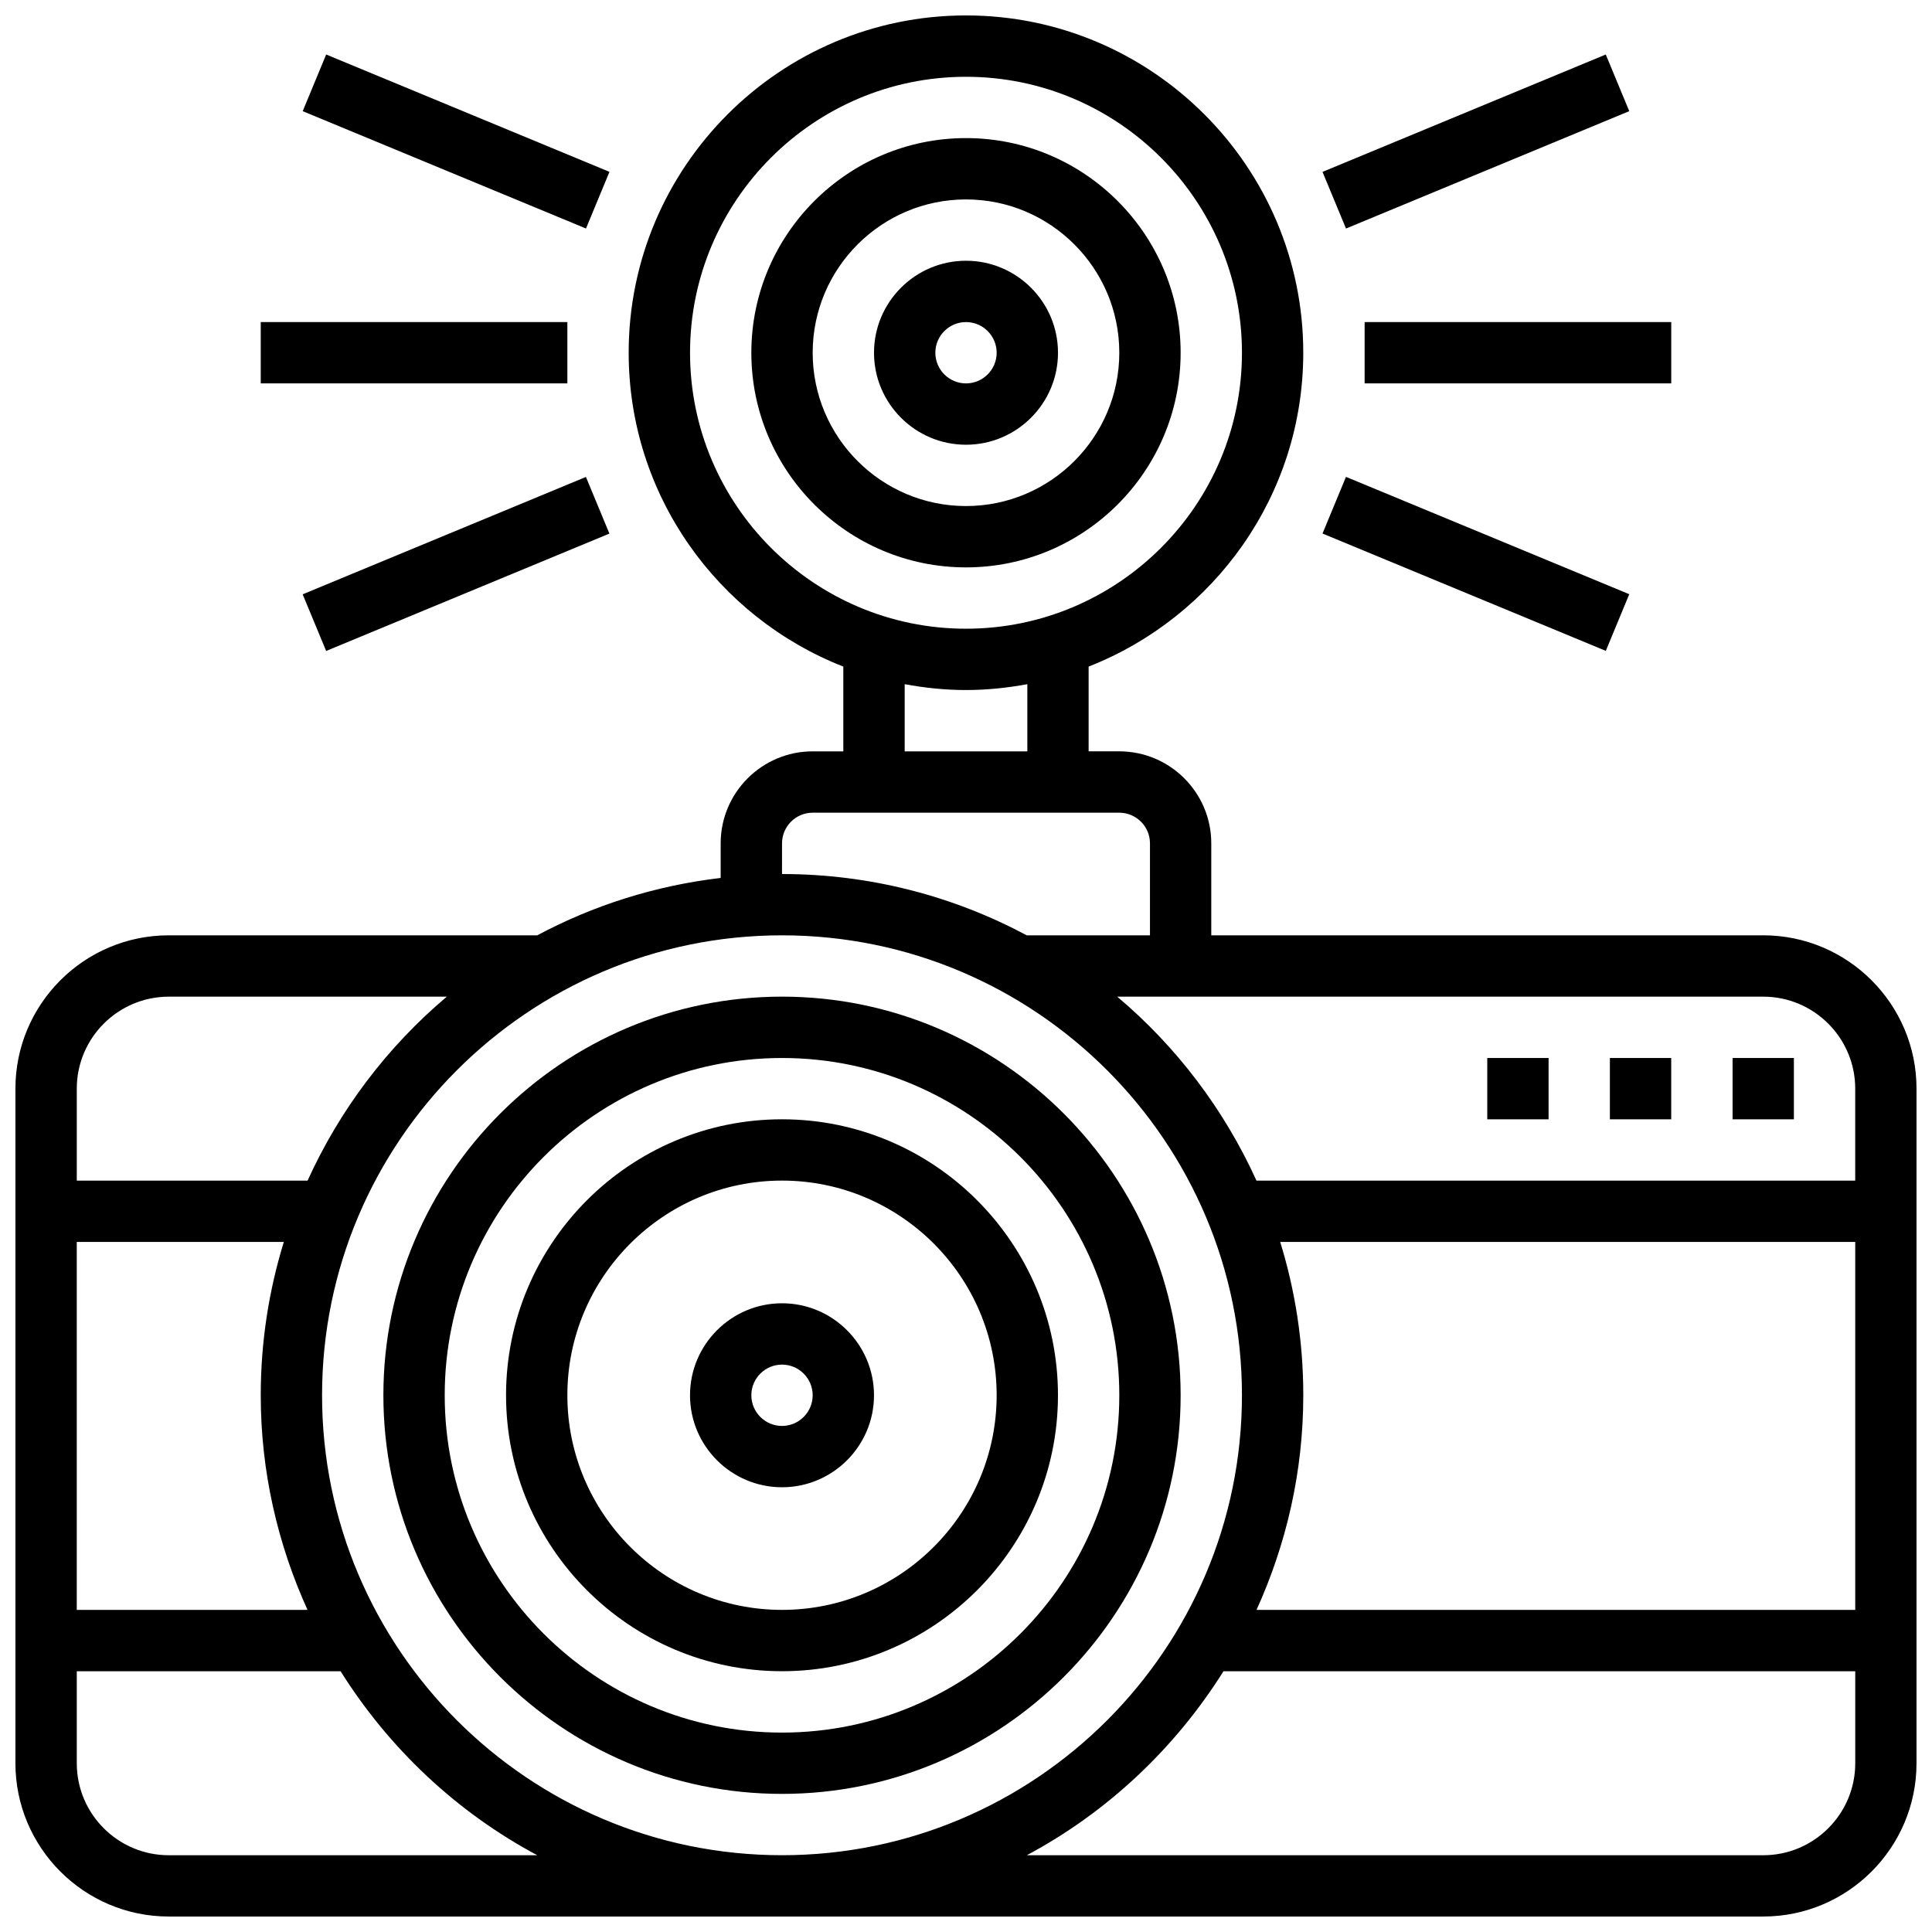
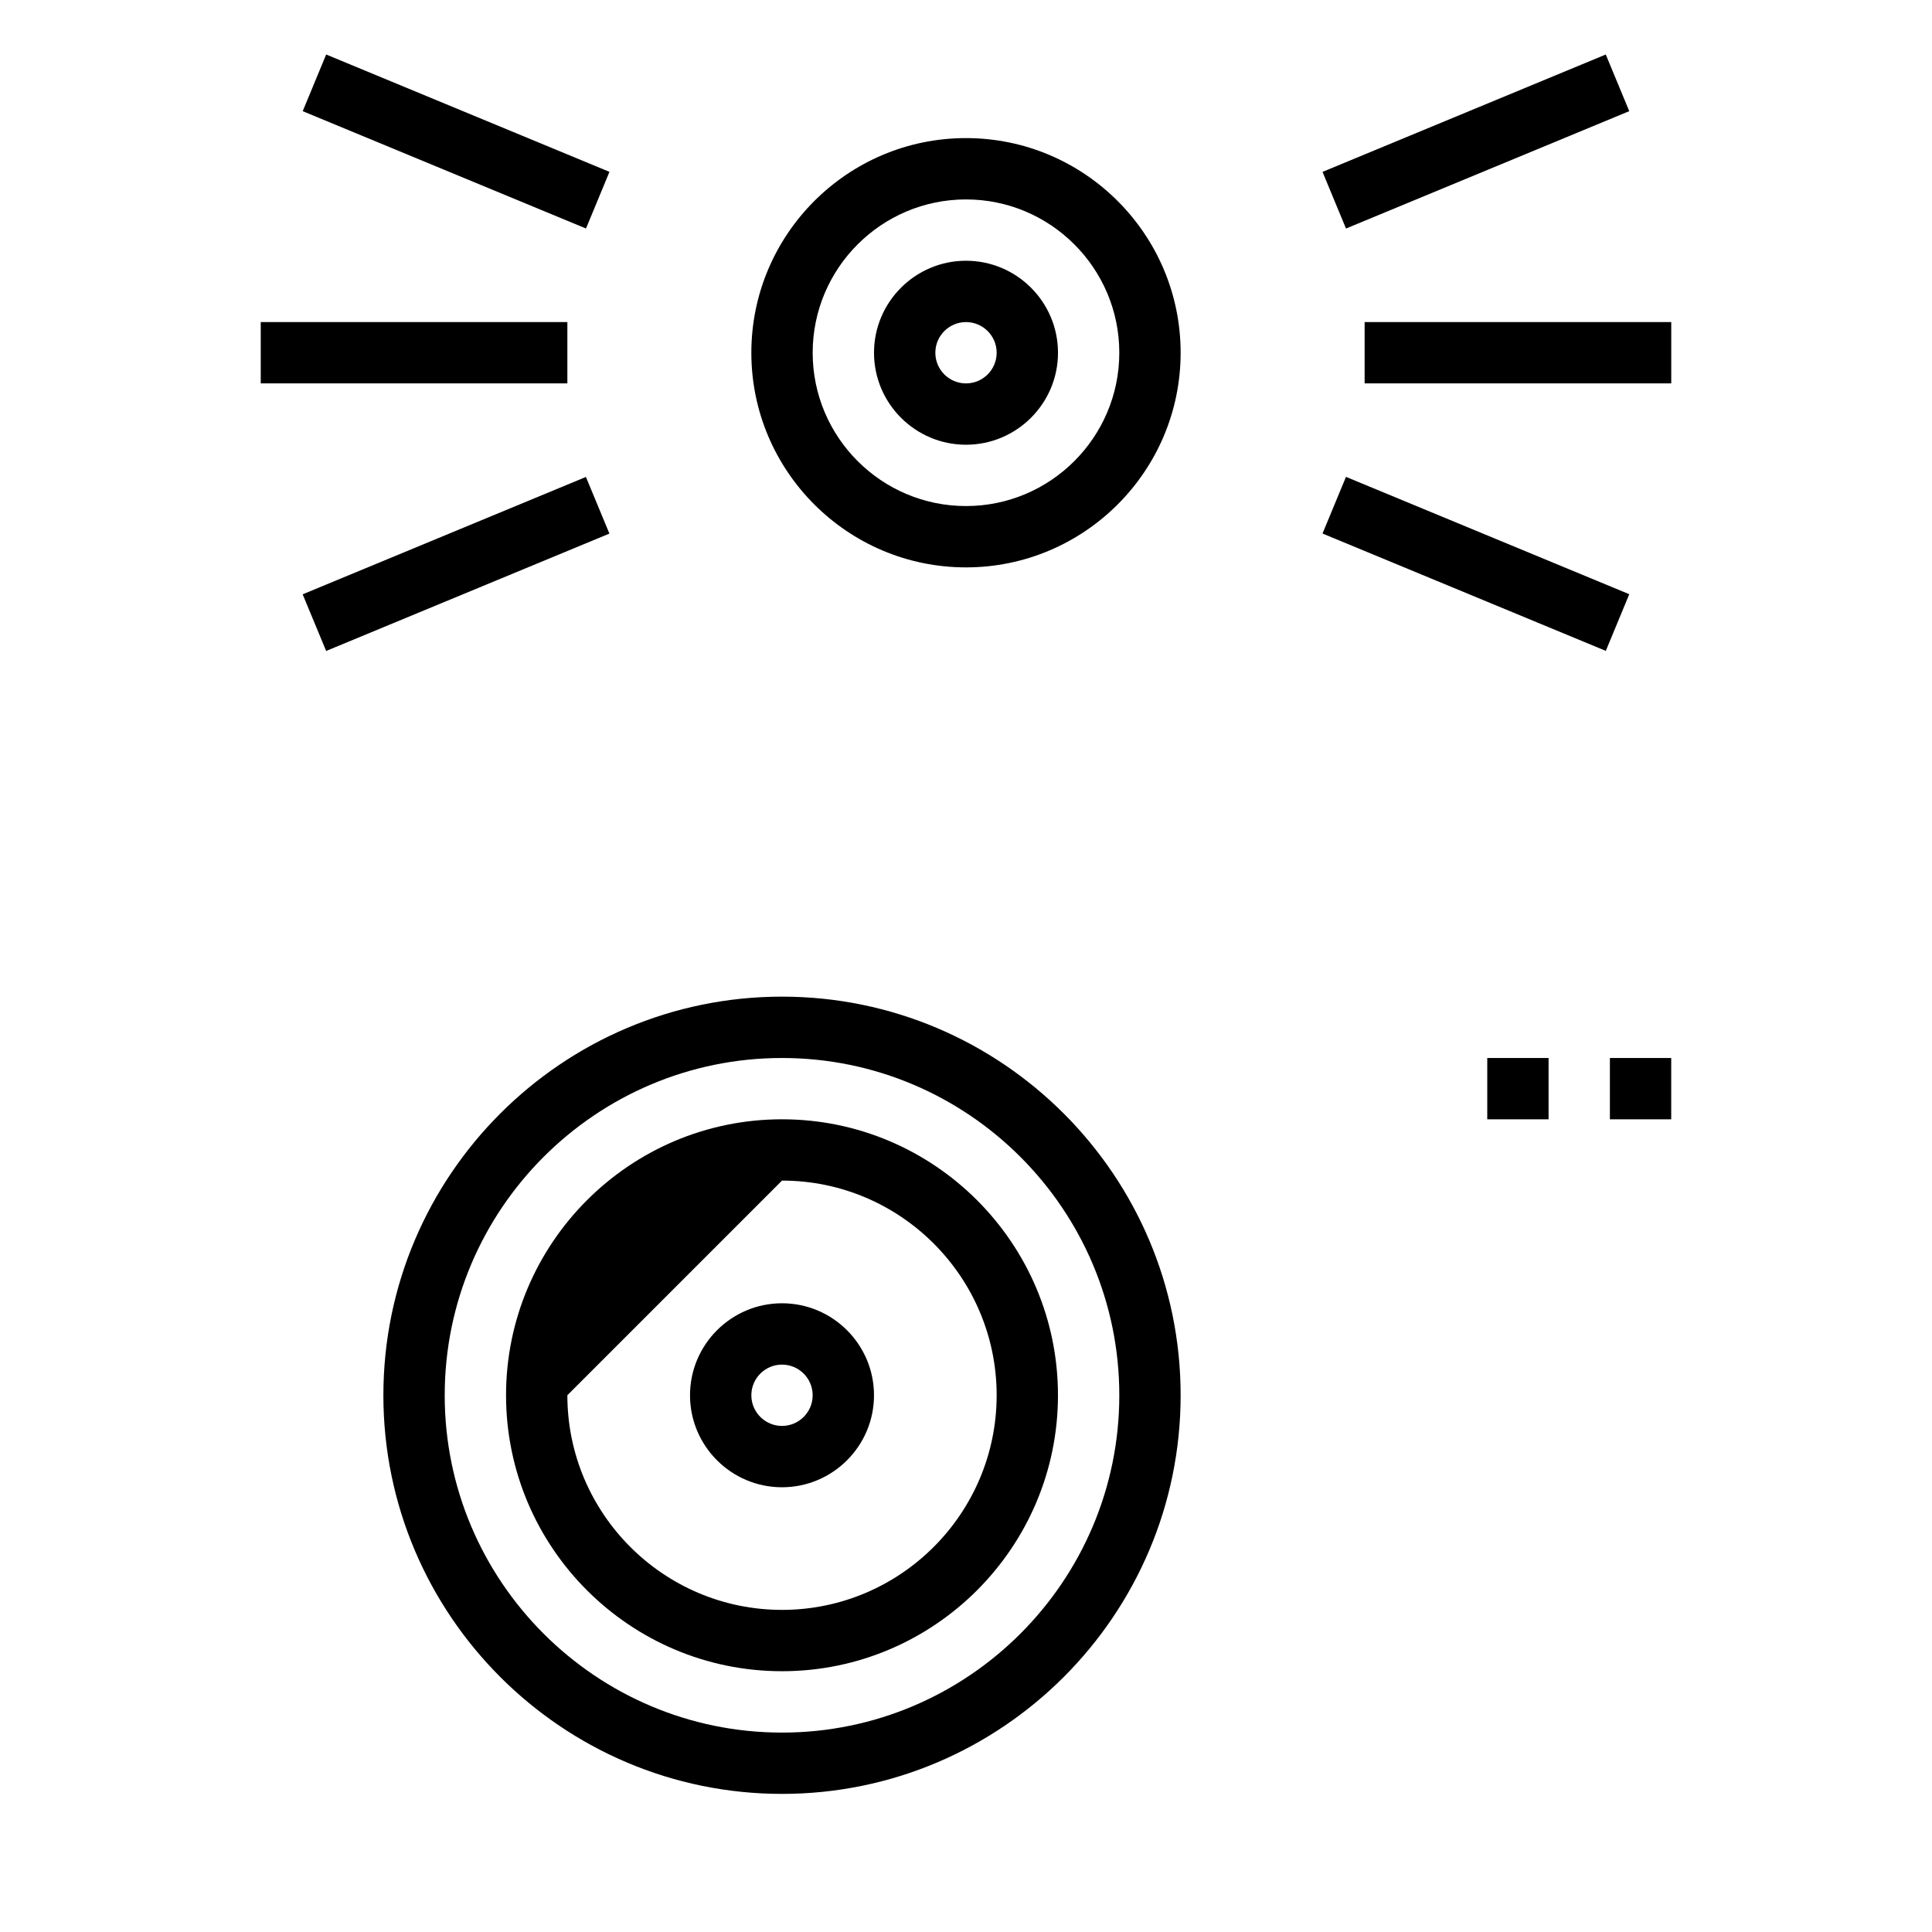
<svg xmlns="http://www.w3.org/2000/svg" width="800px" height="800px" version="1.1" viewBox="144 144 512 512">
  <defs>
    <clipPath id="a">
-       <path d="m148.09 148.09h503.81v503.81h-503.81z" />
-     </clipPath>
+       </clipPath>
  </defs>
  <path d="m351.24 619.4c58.246 0 105.64-47.391 105.64-105.64 0-58.246-47.391-105.64-105.64-105.64-58.246 0-105.64 47.391-105.64 105.64 0 58.246 47.391 105.64 105.64 105.64zm0-195.02c49.285 0 89.387 40.102 89.387 89.387 0 49.285-40.102 89.387-89.387 89.387-49.285 0-89.387-40.102-89.387-89.387 0-49.285 40.102-89.387 89.387-89.387z" />
-   <path d="m351.24 586.89c40.32 0 73.133-32.805 73.133-73.133s-32.812-73.133-73.133-73.133c-40.32 0-73.133 32.805-73.133 73.133s32.812 73.133 73.133 73.133zm0-130.02c31.367 0 56.883 25.523 56.883 56.883s-25.516 56.883-56.883 56.883c-31.367 0-56.883-25.523-56.883-56.883s25.516-56.883 56.883-56.883z" />
+   <path d="m351.24 586.89c40.32 0 73.133-32.805 73.133-73.133s-32.812-73.133-73.133-73.133c-40.32 0-73.133 32.805-73.133 73.133s32.812 73.133 73.133 73.133zm0-130.02c31.367 0 56.883 25.523 56.883 56.883s-25.516 56.883-56.883 56.883c-31.367 0-56.883-25.523-56.883-56.883z" />
  <path d="m351.24 538.14c13.441 0 24.379-10.938 24.379-24.379 0-13.441-10.938-24.379-24.379-24.379-13.441 0-24.379 10.938-24.379 24.379 0 13.441 10.938 24.379 24.379 24.379zm0-32.504c4.477 0 8.125 3.641 8.125 8.125s-3.648 8.125-8.125 8.125c-4.477 0-8.125-3.641-8.125-8.125s3.648-8.125 8.125-8.125z" />
  <path d="m456.88 237.48c0-31.359-25.516-56.883-56.883-56.883-31.367 0-56.883 25.523-56.883 56.883s25.516 56.883 56.883 56.883c31.367-0.004 56.883-25.527 56.883-56.883zm-97.512 0c0-22.402 18.227-40.629 40.629-40.629s40.629 18.227 40.629 40.629c0 22.402-18.227 40.629-40.629 40.629s-40.629-18.227-40.629-40.629z" />
  <path d="m424.38 237.48c0-13.441-10.938-24.379-24.379-24.379s-24.379 10.938-24.379 24.379c0 13.441 10.938 24.379 24.379 24.379 13.441-0.004 24.379-10.941 24.379-24.379zm-32.504 0c0-4.484 3.648-8.125 8.125-8.125 4.477 0 8.125 3.641 8.125 8.125s-3.648 8.125-8.125 8.125c-4.477 0-8.125-3.641-8.125-8.125z" />
  <g clip-path="url(#a)">
    <path d="m611.27 391.87h-146.27v-24.379c0-13.441-10.938-24.379-24.379-24.379h-8.125v-22.461c33.242-13.043 56.883-45.367 56.883-83.176 0-49.285-40.102-89.387-89.387-89.387-49.285 0.004-89.387 40.105-89.387 89.391 0 37.809 23.637 70.137 56.883 83.176v22.461h-8.125c-13.441 0-24.379 10.938-24.379 24.379v9.168c-17.391 2.047-33.805 7.297-48.617 15.211l-97.652-0.004c-22.402 0-40.629 18.227-40.629 40.629v178.77c0 22.402 18.227 40.629 40.629 40.629h422.55c22.402 0 40.629-18.227 40.629-40.629v-178.77c0-22.406-18.227-40.633-40.629-40.633zm24.379 40.633v24.379l-158.67-0.004c-8.582-18.895-21.227-35.543-36.906-48.754h171.2c13.441 0 24.379 10.938 24.379 24.379zm-406.3 81.258c0-67.211 54.68-121.89 121.89-121.89 67.211 0 121.89 54.68 121.89 121.89 0 67.211-54.68 121.89-121.89 121.89-67.211 0-121.89-54.68-121.89-121.89zm-3.852 56.883h-61.156v-97.512h54.875c-3.965 12.855-6.117 26.488-6.117 40.629 0 20.289 4.512 39.508 12.398 56.883zm257.77-97.512h152.39v97.512h-158.67c7.891-17.375 12.398-36.594 12.398-56.883 0-14.141-2.152-27.773-6.117-40.629zm-156.4-235.65c0-40.328 32.812-73.133 73.133-73.133 40.32 0 73.133 32.805 73.133 73.133s-32.812 73.133-73.133 73.133c-40.32 0-73.133-32.805-73.133-73.133zm56.883 87.832c5.281 0.977 10.695 1.551 16.254 1.551s10.969-0.578 16.25-1.551v17.805h-32.504zm-32.504 42.184c0-4.484 3.648-8.125 8.125-8.125h81.258c4.477 0 8.125 3.641 8.125 8.125v24.379h-32.641c-19.355-10.344-41.426-16.25-64.871-16.25zm-162.52 40.629h73.688c-15.684 13.211-28.328 29.863-36.906 48.754h-61.16v-24.379c0-13.438 10.941-24.375 24.379-24.375zm0 227.53c-13.441 0-24.379-10.938-24.379-24.379v-24.379h69.914c12.824 20.438 30.75 37.348 52.113 48.754zm422.55 0h-195.16c21.355-11.41 39.281-28.32 52.113-48.754l167.43-0.004v24.379c0 13.441-10.938 24.379-24.379 24.379z" />
  </g>
-   <path d="m603.15 424.38h16.25v16.25h-16.25z" />
  <path d="m538.14 424.38h16.25v16.25h-16.25z" />
  <path d="m570.64 424.38h16.25v16.25h-16.25z" />
  <path d="m505.64 229.35h81.258v16.25h-81.258z" />
  <path d="m494.48 189.55 75.066-31.105 6.223 15.012-75.066 31.105z" />
  <path d="m224.22 173.46 6.219-15.016 75.074 31.098-6.219 15.016z" />
  <path d="m213.1 229.35h81.258v16.25h-81.258z" />
  <path d="m224.21 301.5 75.066-31.105 6.223 15.012-75.066 31.105z" />
  <path d="m494.48 285.39 6.219-15.016 75.074 31.098-6.219 15.016z" />
</svg>